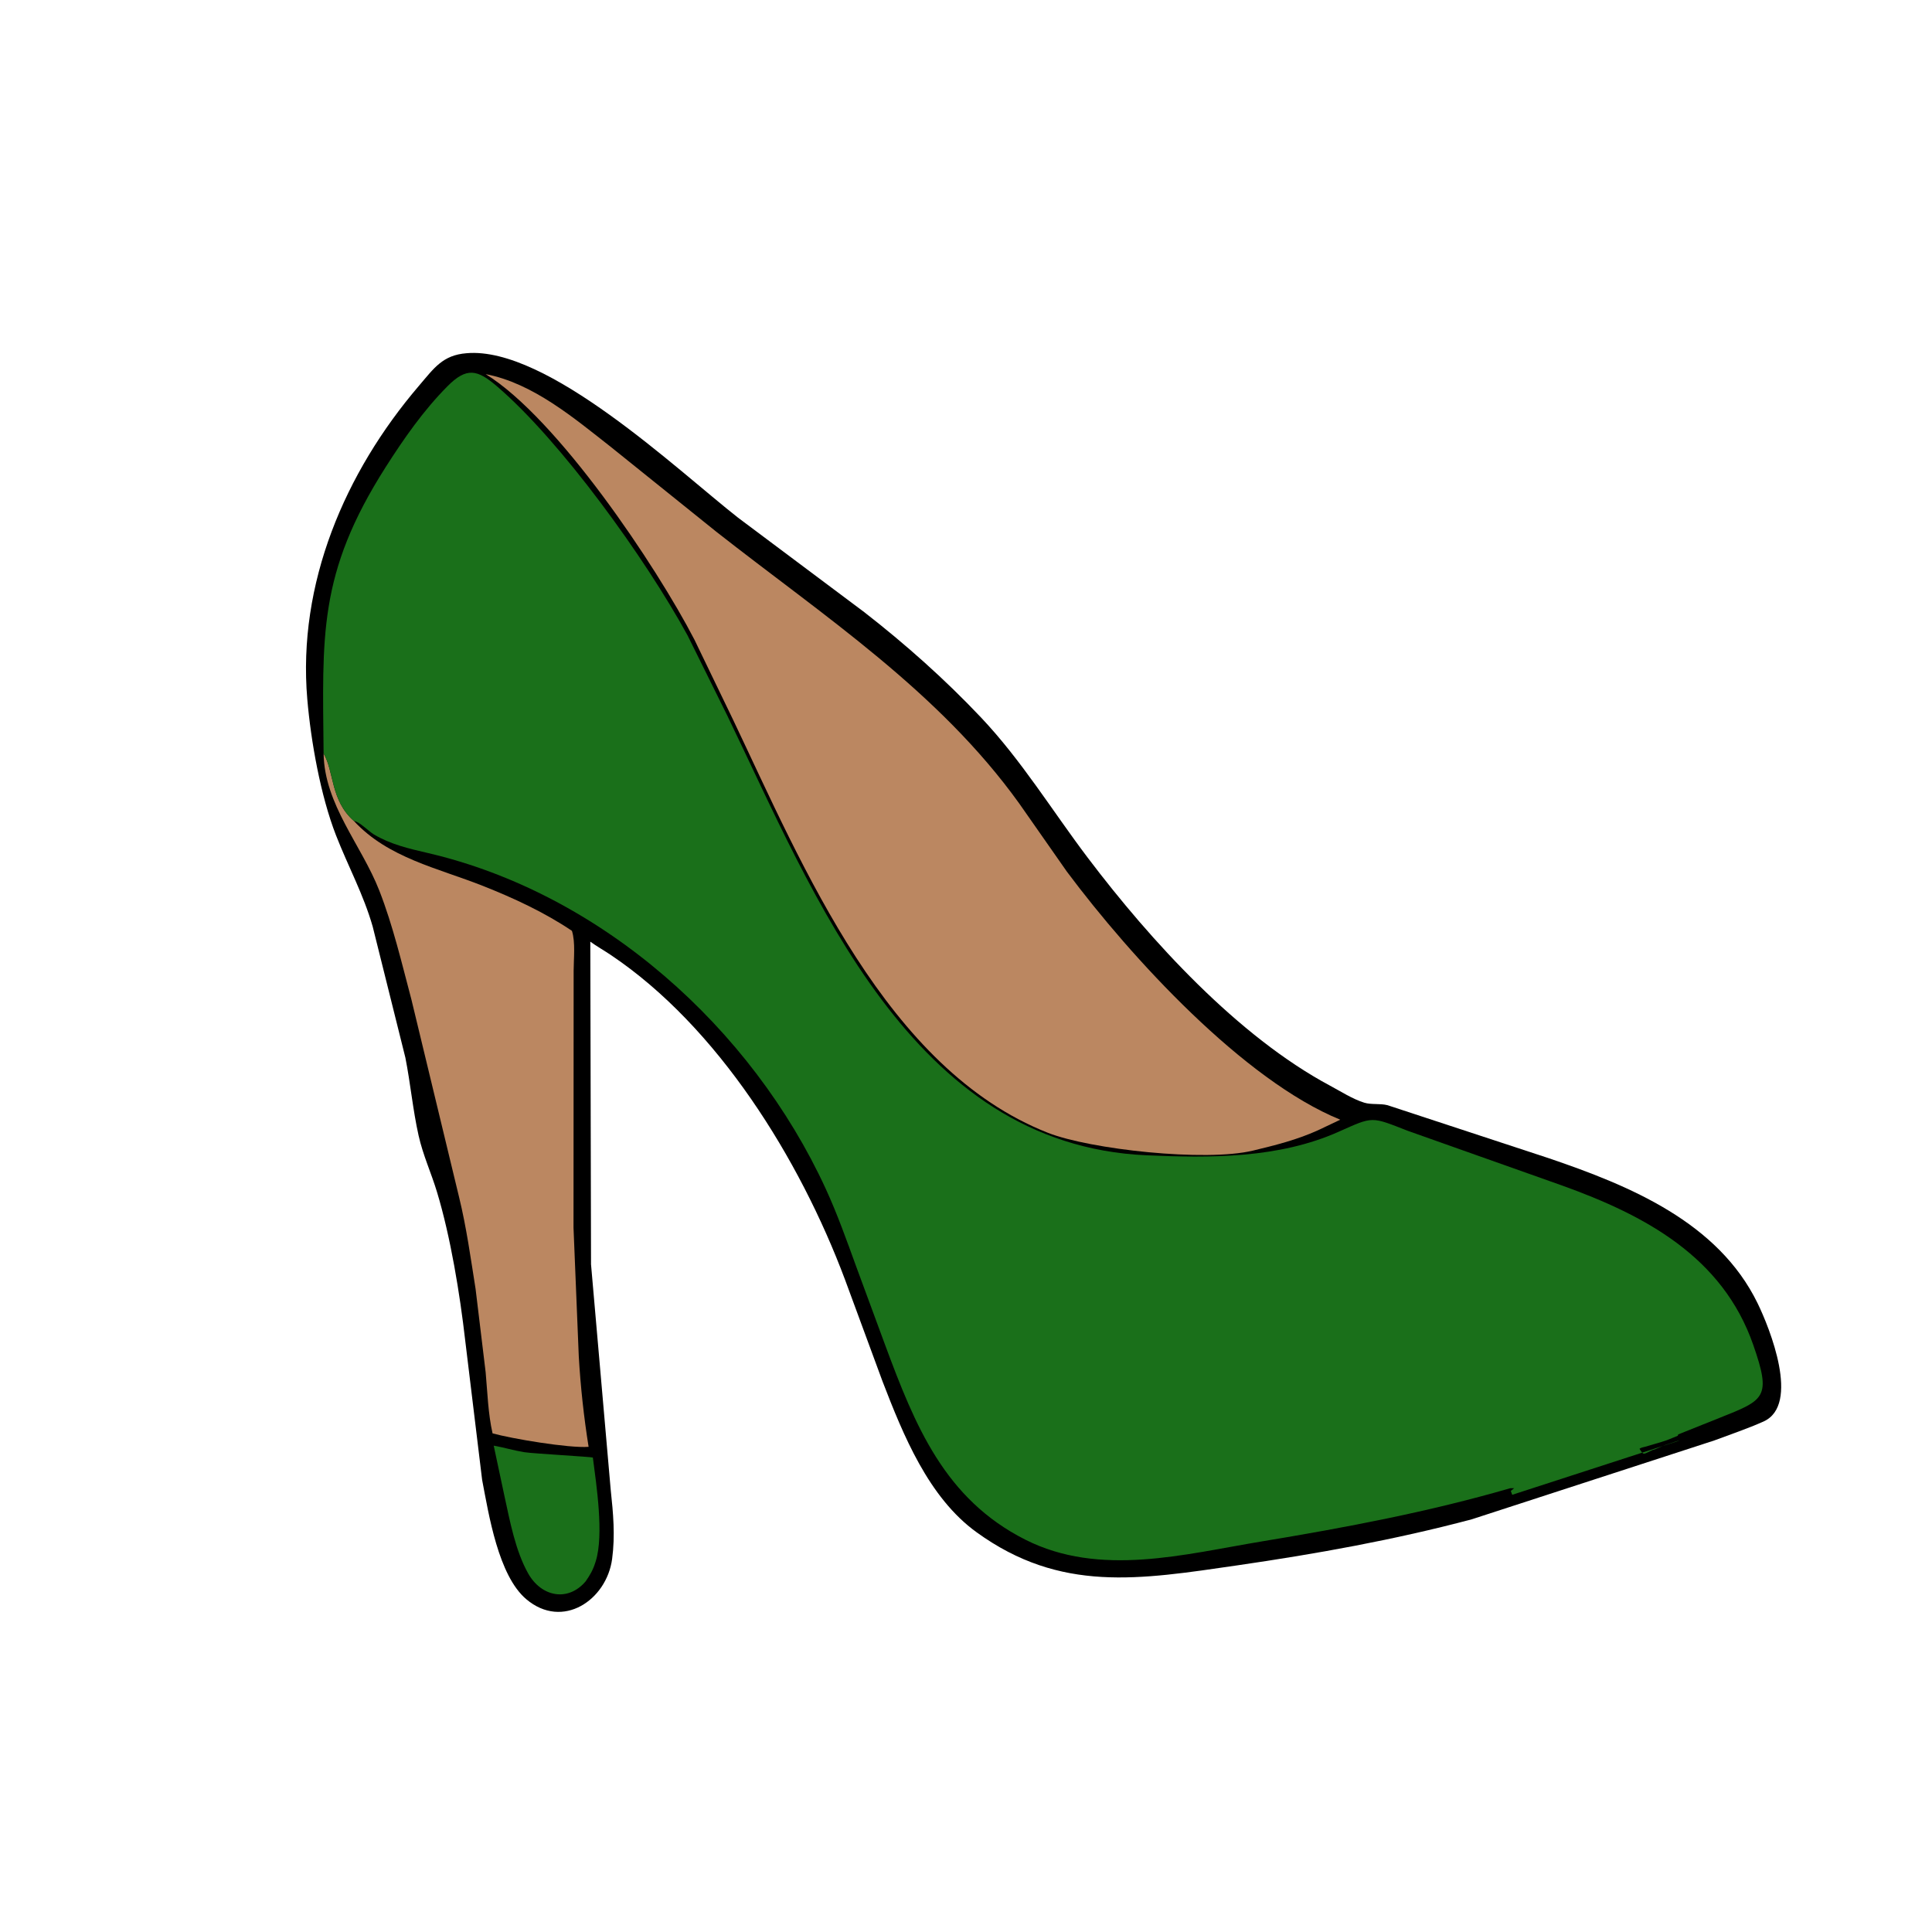
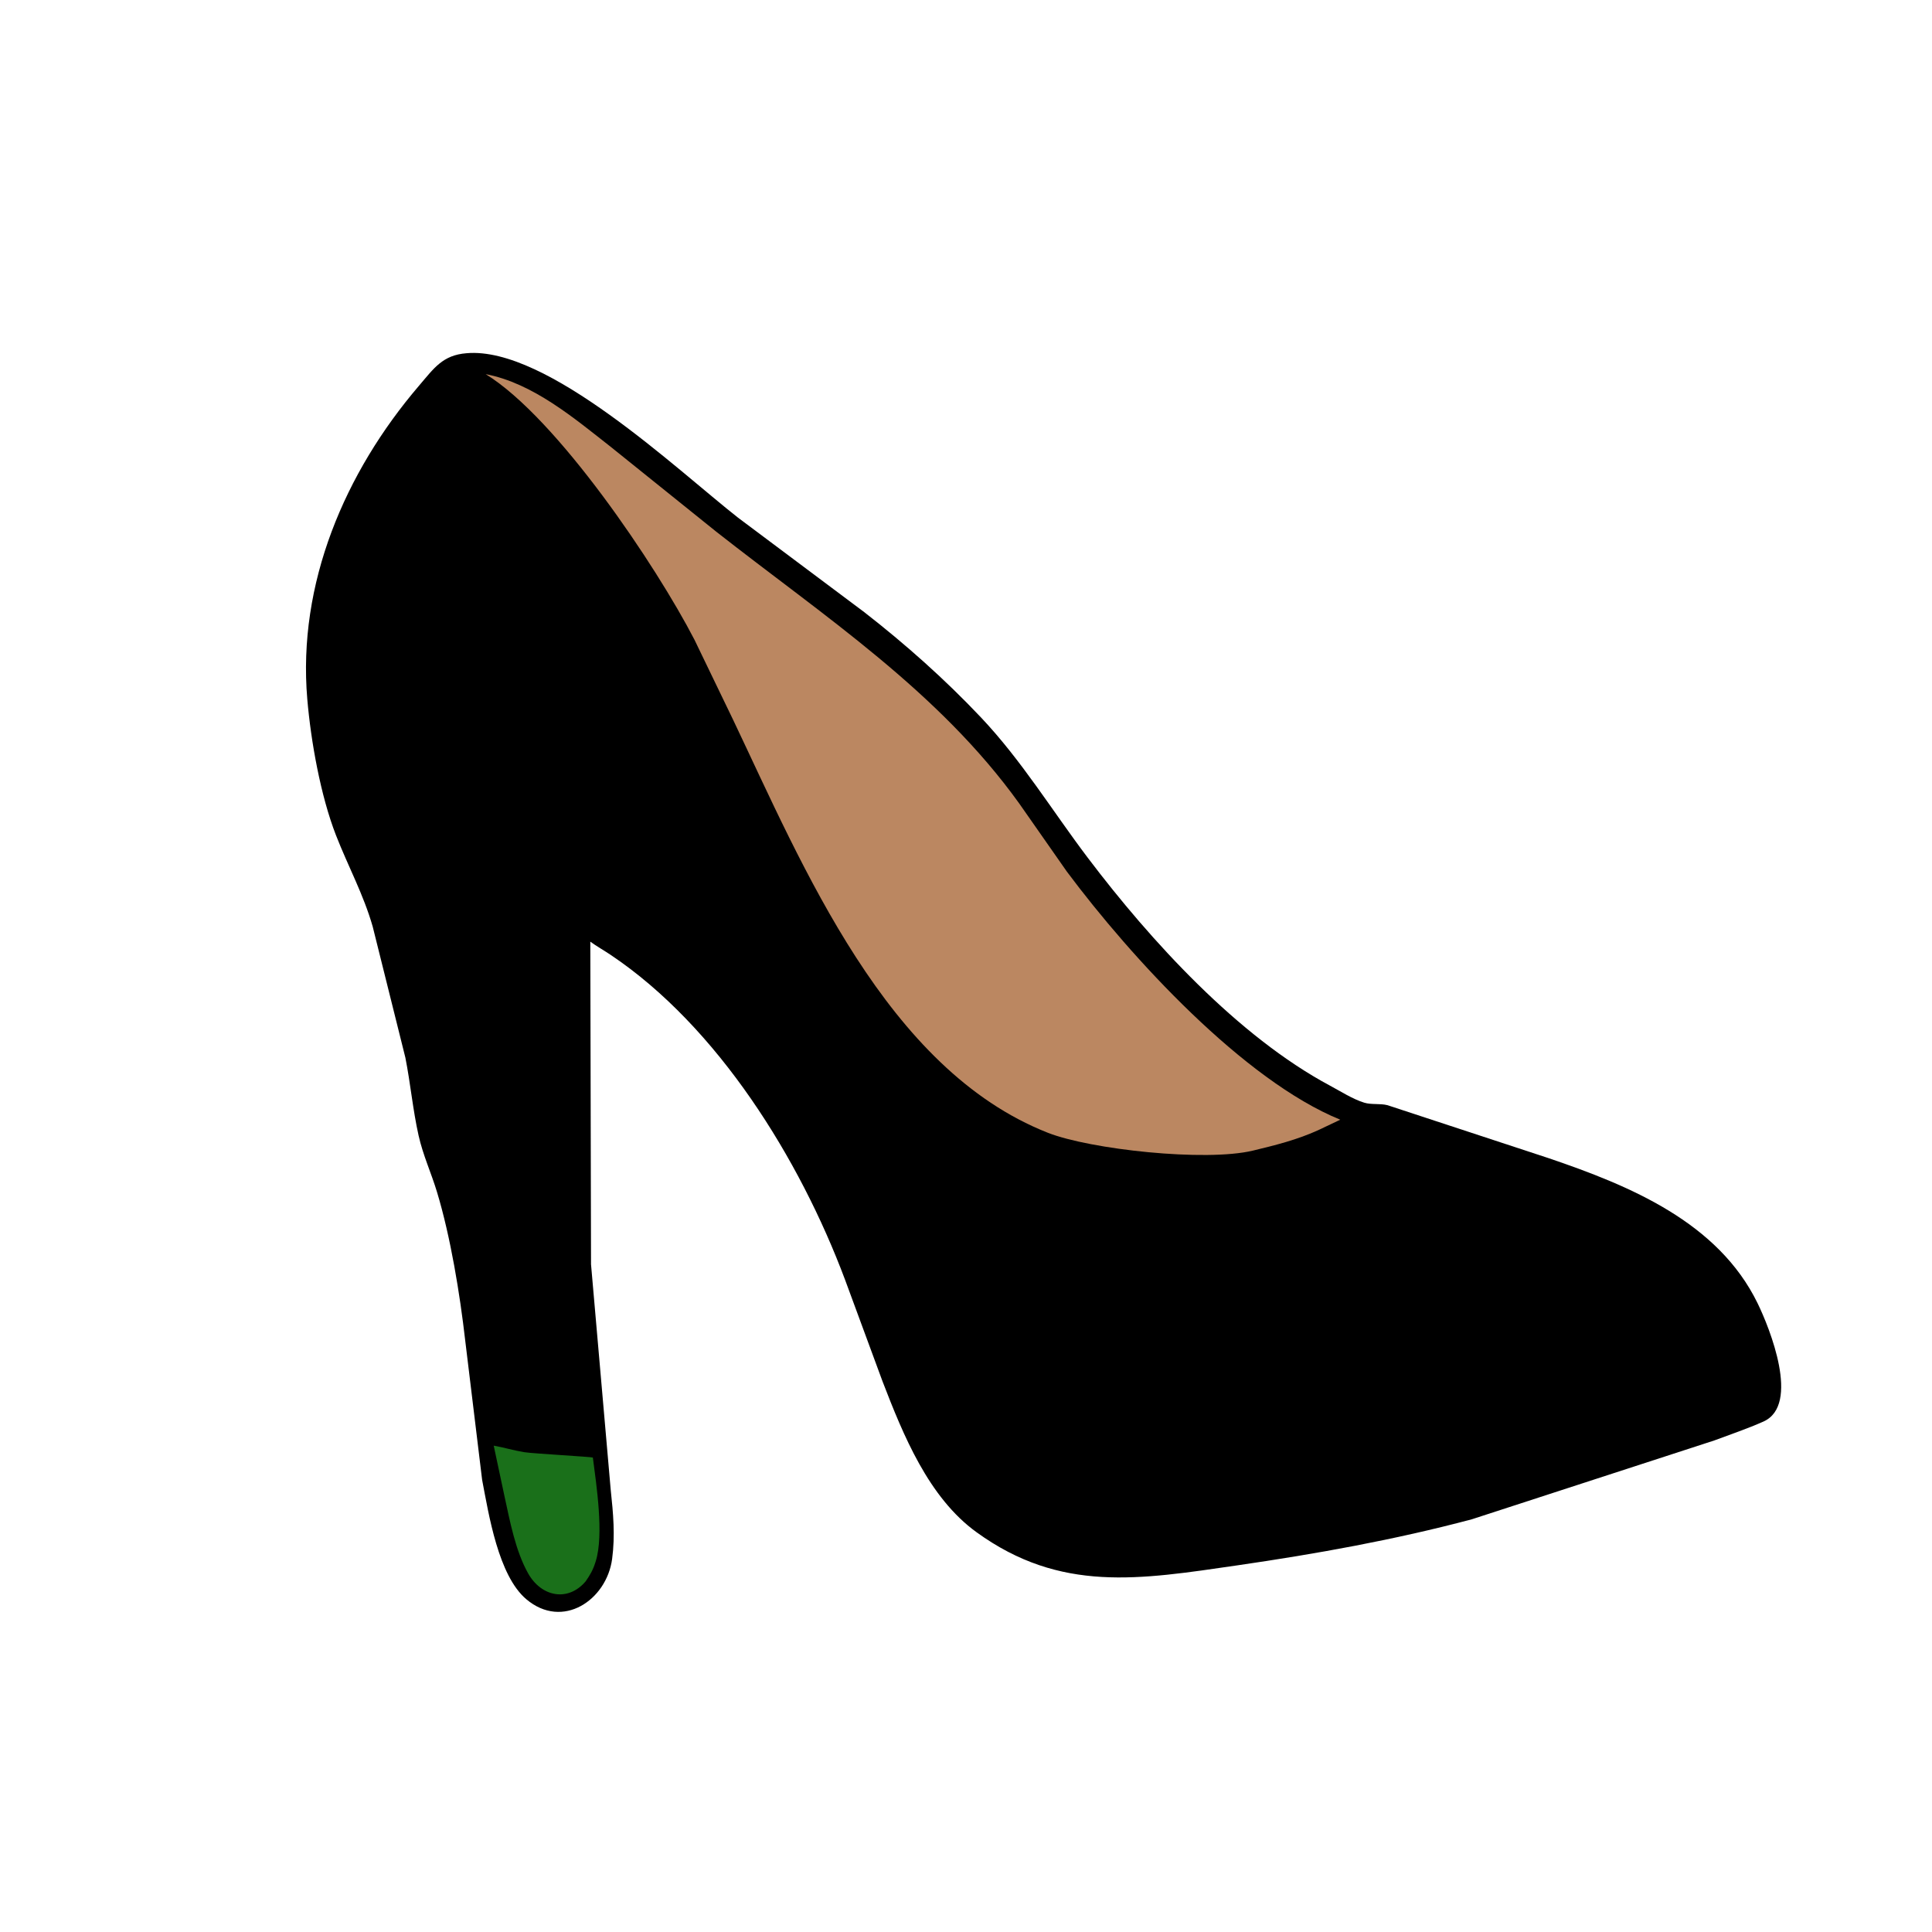
<svg xmlns="http://www.w3.org/2000/svg" version="1.1" style="display: block;" viewBox="0 0 2048 2048" width="640" height="640">
  <path transform="translate(0,0)" fill="rgb(0,0,0)" d="M 494.57 374.424 C 580.067 366.948 717.856 498.189 782.359 548.759 L 915.986 648.788 C 959.816 682.859 1001.74 720.173 1039.89 760.535 C 1083.12 806.282 1115.48 859.578 1153.28 909.509 C 1219.73 997.3 1312.35 1098.7 1409.78 1150.79 C 1421.11 1156.85 1433.92 1165.12 1446.14 1168.88 C 1453.81 1171.24 1462.75 1169.5 1470.82 1171.55 L 1641.87 1227.79 C 1727.48 1256.88 1821.21 1295.46 1863.14 1381.55 C 1875.87 1407.68 1908.76 1489.18 1869.38 1506.88 C 1852.56 1514.43 1834.5 1520.44 1817.22 1526.94 L 1560.2 1610.51 C 1478.55 1632.26 1395.05 1647.23 1311.5 1659.36 C 1207.89 1674.4 1124.22 1688.72 1035.24 1624.27 C 984.198 1587.44 957.317 1520.81 935.544 1464.38 L 895.653 1356.22 C 847.872 1228.84 761.144 1088.38 647 1012 C 639.975 1007.3 632.583 1003.16 625.746 998.211 L 626.51 1340.25 L 647.406 1579.5 C 650.067 1604.23 652.186 1627.7 648.882 1652.5 C 643.081 1696.05 596.519 1727.91 557.86 1695.21 C 528.238 1670.15 518.117 1605.5 511.072 1568.69 L 493.176 1421.25 C 487.511 1371.78 477.688 1311.28 463.198 1263.45 C 457.046 1243.15 448.389 1224.56 443.702 1203.63 C 437.622 1176.49 435.13 1148.48 429.719 1121.16 L 395.104 982.331 C 385.298 948.021 368.927 918.229 356.114 885.299 C 339.84 843.471 329.572 785.972 325.737 741.11 C 315.27 618.657 365.468 500.947 444.057 409 C 460.076 390.259 469.203 376.41 494.57 374.424 z" />
  <path transform="translate(0,0)" fill="rgb(26,112,26)" d="M 523.361 1532.46 C 534.218 1534.35 544.821 1537.62 555.714 1539.38 C 564.776 1540.84 627.523 1544.33 628.459 1545.07 C 632.138 1573.63 640.36 1626.84 631.517 1654.97 L 631.017 1656.5 C 628.6 1664.23 625.338 1669.86 620.726 1676.41 C 601.995 1698.32 573.852 1692.75 559.876 1667.91 C 546.365 1643.9 540.618 1612.72 534.761 1586 L 523.361 1532.46 z" />
-   <path transform="translate(0,0)" fill="rgb(187,135,97)" d="M 343.027 798.674 C 354.346 818.239 350.316 848.5 375.2 870.335 C 411.533 909.513 464.067 920.156 511.812 939.049 C 544.416 951.951 577.157 967.107 606.275 986.729 C 610.132 998.846 608.113 1016.42 608.082 1029.12 L 607.946 1301.34 L 613.539 1437.99 C 615.389 1469.85 618.905 1502.19 623.944 1533.71 C 602.641 1535.28 541.91 1524.93 522.122 1519.41 C 517.345 1498.12 516.759 1476.24 514.801 1454.58 L 504.151 1366.42 C 498.981 1333.91 494.439 1300.81 486.599 1268.84 L 436.132 1059.6 C 425.904 1021.09 416.56 981.088 402.056 944 C 383.143 895.641 343.815 852.809 343.027 798.674 z" />
  <path transform="translate(0,0)" fill="rgb(187,135,97)" d="M 514.842 396.597 C 565.077 406.229 608.712 443.348 647.883 474.054 L 759.348 563.687 C 873.198 653.114 994.766 732.49 1080.35 851.615 L 1130.97 924 C 1199.48 1015.77 1318.56 1145.21 1420.74 1186.93 L 1397.45 1197.99 C 1375.04 1208.21 1352.06 1213.95 1328.26 1219.67 C 1277.58 1231.83 1155.49 1218.4 1110.71 1200.76 C 939.513 1133.31 851.463 919.077 777.044 762.833 L 736.178 678.193 C 695.695 599.866 590.788 443.353 514.842 396.597 z" />
-   <path transform="translate(0,0)" fill="rgb(26,112,26)" d="M 343.027 798.674 C 341.943 674.412 336.657 608.4 408.888 495.061 C 428.115 464.891 448.884 435.135 474.144 409.63 C 494.864 388.708 506.175 391.836 526.974 409.647 C 594.32 467.319 684.185 591.639 728.927 673.731 L 770.729 758.107 C 863.498 949.75 965.507 1213.49 1215.22 1224.65 C 1283.29 1227.69 1355.56 1228 1418.95 1199.73 C 1456.13 1183.15 1453 1183.43 1492.45 1198.76 L 1655.51 1256.57 C 1743.41 1288.1 1825.95 1331.98 1858.53 1425.67 C 1878.01 1481.65 1870.63 1483.95 1822.6 1503.08 L 1778.97 1520.54 L 1778.5 1521.98 C 1772.84 1524.26 1767.22 1526.82 1761.35 1528.49 L 1744.61 1533.45 C 1742.71 1534.01 1739.34 1534.43 1737.96 1535.81 L 1738.66 1536.88 C 1742.55 1543.17 1742.35 1541.3 1752 1537 L 1754 1536.5 C 1758.96 1534.53 1763.86 1531.95 1769 1530.5 L 1776.53 1527.97 C 1777.87 1527.52 1779.12 1527.24 1780.5 1527 L 1603 1584.55 L 1601.51 1580.5 L 1605.09 1577.53 L 1600.83 1577.59 C 1514.36 1602.69 1426.73 1619.21 1338 1633.89 C 1255.56 1647.54 1165.93 1672.07 1086.84 1632.09 C 1001.4 1588.9 970.031 1511.39 938.254 1425.68 L 907.721 1342.9 C 897.576 1315.01 887.621 1286.89 875.197 1259.91 C 796.881 1089.84 637.862 947.096 453.332 904.183 C 433.321 899.53 414.211 895.166 396.315 884.524 C 391.092 881.418 380.436 870.493 375.2 870.335 C 350.316 848.5 354.346 818.239 343.027 798.674 z" />
</svg>